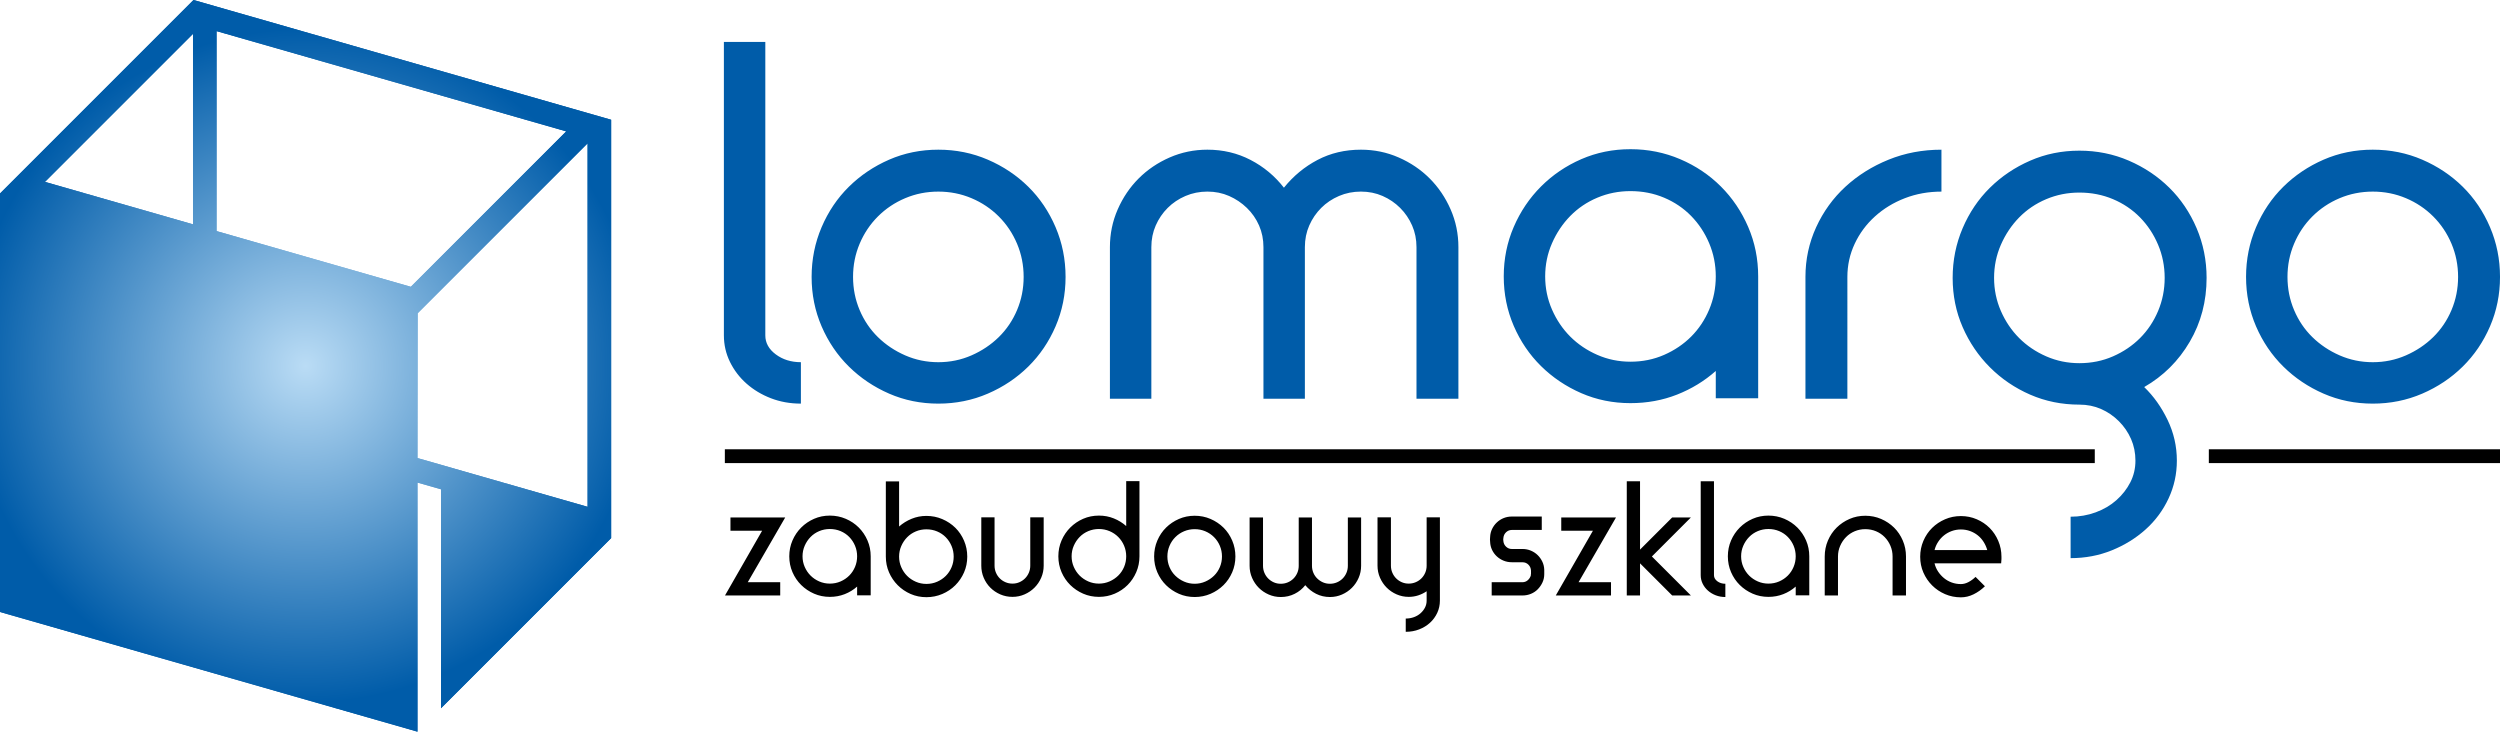
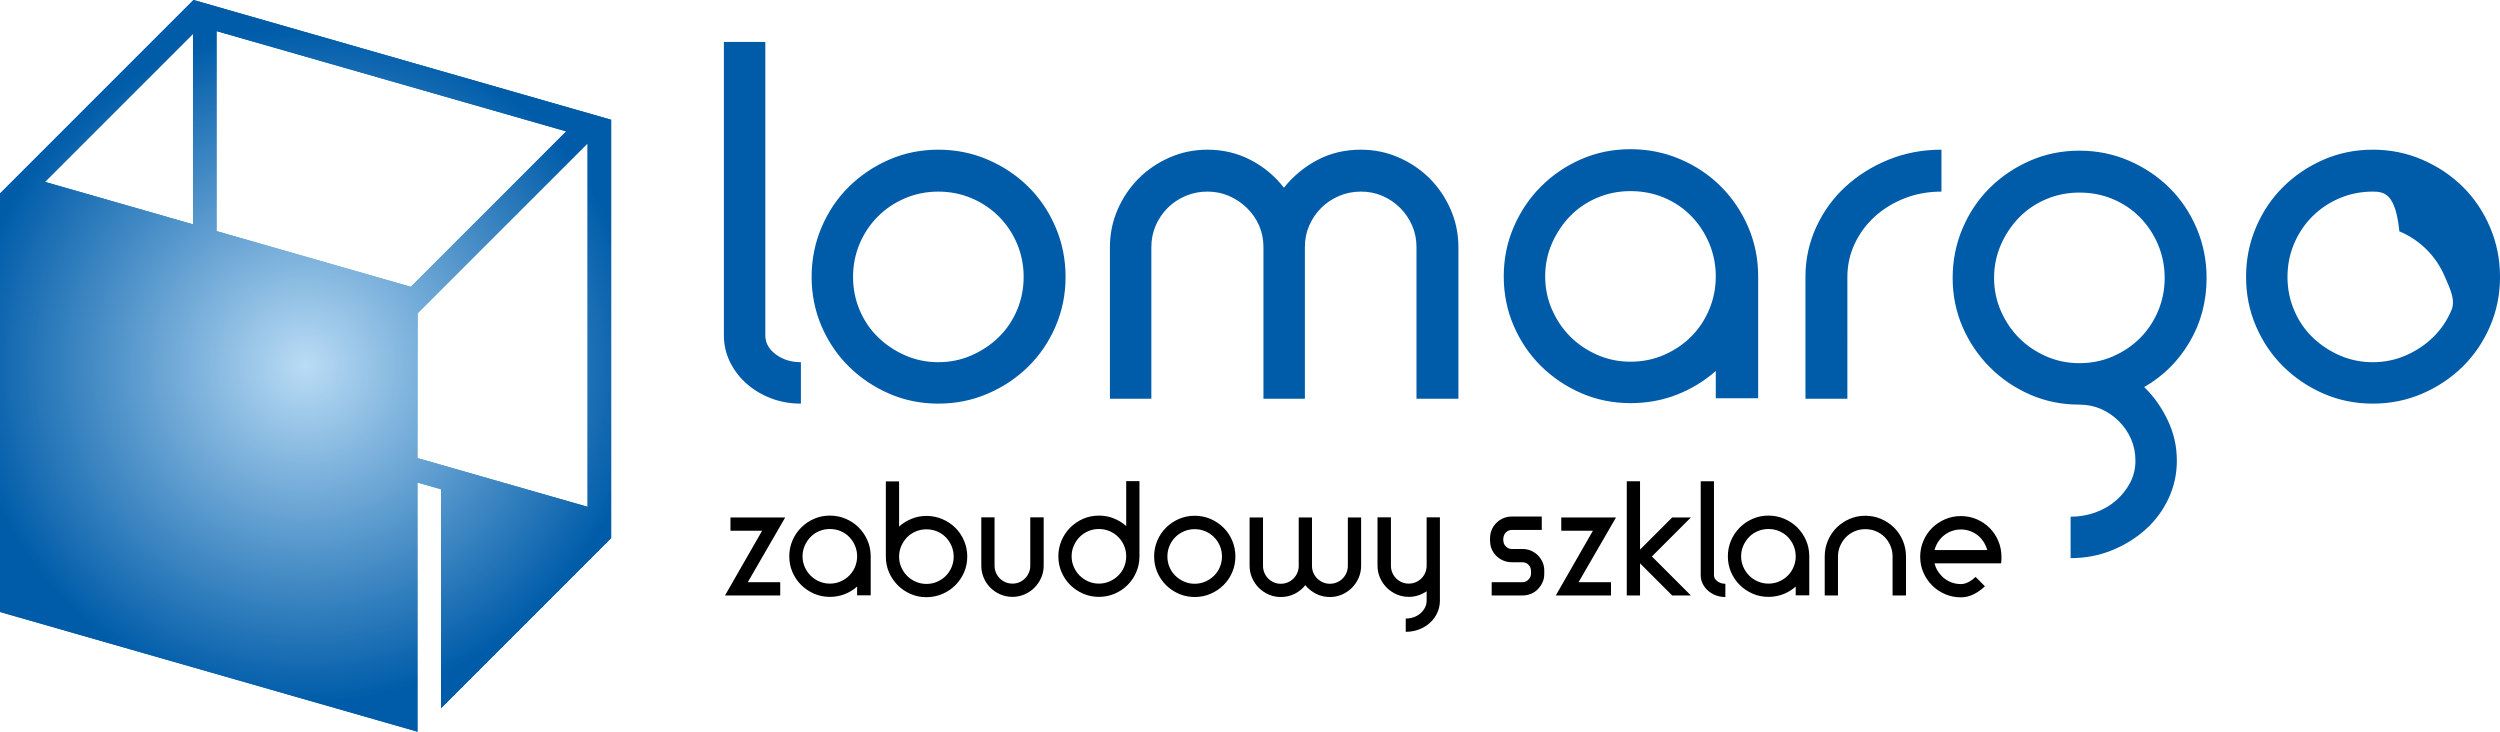
<svg xmlns="http://www.w3.org/2000/svg" xmlns:xlink="http://www.w3.org/1999/xlink" version="1.1" id="Warstwa_1" x="0px" y="0px" width="512.914px" height="150.115px" viewBox="0 0 512.914 150.115" enable-background="new 0 0 512.914 150.115" xml:space="preserve">
-   <path fill="#005CA9" d="M148.517,8.61h8.5v60.2c0,1.533,0.717,2.833,2.15,3.9c1.433,1.066,3.15,1.6,5.15,1.6v8.5  c-2.2,0-4.25-0.367-6.15-1.1c-1.9-0.734-3.566-1.734-5-3c-1.433-1.268-2.566-2.75-3.4-4.451c-0.833-1.7-1.25-3.517-1.25-5.45V8.61  L148.517,8.61z M192.517,30.71c3.6,0,6.983,0.684,10.15,2.05s5.933,3.217,8.3,5.55s4.233,5.1,5.6,8.3c1.367,3.2,2.05,6.6,2.05,10.2  s-0.684,6.983-2.05,10.15c-1.367,3.167-3.233,5.917-5.6,8.25c-2.367,2.333-5.133,4.184-8.3,5.549  c-3.167,1.367-6.55,2.051-10.15,2.051s-6.967-0.684-10.1-2.051c-3.133-1.365-5.883-3.217-8.25-5.549  c-2.367-2.333-4.233-5.083-5.6-8.25c-1.366-3.167-2.05-6.55-2.05-10.15s0.684-7,2.05-10.2c1.367-3.2,3.233-5.967,5.6-8.3  s5.117-4.183,8.25-5.55S188.917,30.71,192.517,30.71L192.517,30.71z M192.517,39.311c-2.4,0-4.667,0.45-6.8,1.35  c-2.133,0.9-4,2.15-5.6,3.75c-1.6,1.6-2.85,3.467-3.75,5.6s-1.35,4.4-1.35,6.8s0.45,4.667,1.35,6.8c0.9,2.133,2.15,3.983,3.75,5.55  c1.6,1.566,3.466,2.816,5.6,3.75c2.133,0.933,4.4,1.4,6.8,1.4c2.4,0,4.667-0.467,6.8-1.4c2.133-0.934,4-2.184,5.6-3.75  c1.6-1.567,2.85-3.417,3.75-5.55c0.9-2.134,1.35-4.4,1.35-6.8s-0.45-4.667-1.35-6.8s-2.15-4-3.75-5.6s-3.467-2.85-5.6-3.75  C197.183,39.76,194.917,39.311,192.517,39.311L192.517,39.311z M247.716,30.71c3.2,0,6.15,0.7,8.85,2.1c2.7,1.4,4.983,3.3,6.85,5.7  c1.934-2.4,4.233-4.3,6.9-5.7s5.634-2.1,8.9-2.1c2.733,0,5.316,0.533,7.75,1.6c2.433,1.066,4.55,2.5,6.35,4.3  c1.8,1.8,3.233,3.917,4.3,6.35s1.6,5.017,1.6,7.75v31.1h-8.6v-31.1c0-1.6-0.3-3.083-0.899-4.45c-0.601-1.367-1.417-2.567-2.45-3.6  c-1.033-1.034-2.233-1.85-3.6-2.45c-1.367-0.6-2.851-0.9-4.45-0.9c-1.601,0-3.101,0.3-4.5,0.9c-1.4,0.6-2.617,1.417-3.65,2.45  c-1.033,1.033-1.85,2.233-2.45,3.6c-0.6,1.367-0.899,2.85-0.899,4.45v31.1h-8.5v-31.1c0-1.6-0.301-3.083-0.9-4.45  c-0.6-1.367-1.433-2.567-2.5-3.6c-1.066-1.034-2.283-1.85-3.65-2.45s-2.85-0.9-4.45-0.9c-1.6,0-3.1,0.3-4.5,0.9  s-2.617,1.417-3.65,2.45c-1.033,1.033-1.85,2.233-2.45,3.6c-0.6,1.367-0.9,2.85-0.9,4.45v31.1h-8.5v-31.1  c0-2.733,0.533-5.317,1.6-7.75c1.067-2.433,2.5-4.55,4.3-6.35c1.8-1.8,3.917-3.234,6.35-4.3  C242.4,31.244,244.983,30.71,247.716,30.71L247.716,30.71z M334.517,30.61c3.6,0,7,0.684,10.199,2.05  c3.2,1.367,5.983,3.233,8.351,5.6c2.366,2.367,4.233,5.133,5.6,8.3c1.367,3.167,2.05,6.55,2.05,10.15v25h-8.699v-5.6  c-2.334,2.066-4.983,3.682-7.95,4.85c-2.967,1.166-6.15,1.75-9.55,1.75c-3.601,0-6.967-0.684-10.101-2.051  c-3.133-1.367-5.883-3.217-8.25-5.55c-2.366-2.333-4.233-5.083-5.6-8.25c-1.366-3.167-2.05-6.55-2.05-10.15s0.684-6.983,2.05-10.15  s3.233-5.933,5.6-8.3c2.367-2.367,5.117-4.233,8.25-5.6C327.55,31.294,330.916,30.61,334.517,30.61L334.517,30.61z M334.517,39.21  c-2.4,0-4.667,0.45-6.8,1.35c-2.134,0.9-3.983,2.15-5.551,3.75c-1.566,1.6-2.816,3.467-3.75,5.6c-0.933,2.133-1.399,4.4-1.399,6.8  c0,2.4,0.467,4.667,1.399,6.8c0.934,2.133,2.184,3.983,3.75,5.55c1.567,1.567,3.417,2.816,5.551,3.75c2.133,0.933,4.399,1.4,6.8,1.4  c2.467,0,4.767-0.467,6.9-1.4c2.133-0.934,3.982-2.183,5.55-3.75c1.566-1.567,2.8-3.417,3.699-5.55c0.9-2.133,1.351-4.4,1.351-6.8  c0-2.4-0.45-4.667-1.351-6.8c-0.899-2.133-2.133-4-3.699-5.6c-1.567-1.6-3.417-2.85-5.55-3.75  C339.283,39.661,336.983,39.21,334.517,39.21L334.517,39.21z M379.017,81.811h-8.601v-25c0-3.6,0.733-7,2.2-10.2  c1.467-3.2,3.467-5.967,6-8.3s5.483-4.183,8.85-5.55c3.367-1.367,6.983-2.05,10.851-2.05v8.6c-2.667,0-5.167,0.45-7.5,1.35  c-2.333,0.9-4.384,2.15-6.15,3.75s-3.149,3.467-4.149,5.6s-1.5,4.4-1.5,6.8V81.811L379.017,81.811z M426.616,30.911  c3.6,0,6.983,0.683,10.149,2.05c3.167,1.367,5.934,3.217,8.3,5.55c2.367,2.333,4.233,5.1,5.601,8.3c1.366,3.2,2.05,6.6,2.05,10.2  c0,4.8-1.149,9.167-3.45,13.1c-2.3,3.934-5.416,7.034-9.35,9.3c1.933,1.867,3.533,4.117,4.8,6.75s1.9,5.418,1.9,8.35  c0,2.734-0.567,5.318-1.7,7.75c-1.134,2.434-2.7,4.551-4.7,6.352c-2,1.799-4.316,3.232-6.95,4.299c-2.633,1.066-5.45,1.6-8.449,1.6  v-8.5c1.8,0,3.517-0.299,5.149-0.898c1.634-0.602,3.05-1.434,4.25-2.5c1.2-1.068,2.15-2.283,2.851-3.65  c0.699-1.367,1.05-2.85,1.05-4.451c0-1.6-0.3-3.082-0.9-4.449c-0.6-1.367-1.434-2.584-2.5-3.65s-2.283-1.9-3.65-2.5  c-1.366-0.6-2.85-0.9-4.449-0.9c-3.601,0-6.967-0.682-10.101-2.049c-3.133-1.367-5.883-3.234-8.25-5.601  c-2.366-2.367-4.233-5.117-5.6-8.25c-1.367-3.133-2.05-6.5-2.05-10.1c0-3.6,0.683-7,2.05-10.2c1.366-3.2,3.233-5.967,5.6-8.3  c2.367-2.333,5.117-4.184,8.25-5.55C419.649,31.594,423.016,30.911,426.616,30.911L426.616,30.911z M426.616,39.51  c-2.4,0-4.667,0.45-6.8,1.351c-2.134,0.9-3.983,2.15-5.551,3.75c-1.566,1.6-2.816,3.467-3.75,5.6c-0.933,2.133-1.399,4.4-1.399,6.8  c0,2.4,0.467,4.667,1.399,6.8c0.934,2.133,2.184,3.983,3.75,5.55c1.567,1.567,3.417,2.817,5.551,3.75c2.133,0.934,4.399,1.4,6.8,1.4  c2.467,0,4.767-0.466,6.899-1.4c2.134-0.933,3.983-2.183,5.551-3.75c1.566-1.567,2.8-3.417,3.699-5.55  c0.9-2.133,1.351-4.4,1.351-6.8c0-2.399-0.45-4.667-1.351-6.8c-0.899-2.133-2.133-4-3.699-5.6c-1.567-1.6-3.417-2.85-5.551-3.75  C431.383,39.96,429.083,39.51,426.616,39.51L426.616,39.51z M486.815,30.71c3.601,0,6.983,0.684,10.15,2.05  c3.166,1.367,5.933,3.217,8.3,5.55c2.366,2.333,4.233,5.1,5.6,8.3c1.367,3.2,2.051,6.6,2.051,10.2s-0.684,6.983-2.051,10.15  c-1.366,3.167-3.233,5.917-5.6,8.25c-2.367,2.333-5.134,4.184-8.3,5.549c-3.167,1.367-6.55,2.051-10.15,2.051  c-3.6,0-6.967-0.684-10.1-2.051c-3.134-1.365-5.884-3.217-8.25-5.549c-2.367-2.333-4.233-5.083-5.6-8.25  c-1.367-3.167-2.051-6.55-2.051-10.15s0.684-7,2.051-10.2c1.366-3.2,3.232-5.967,5.6-8.3c2.366-2.333,5.116-4.183,8.25-5.55  C479.849,31.394,483.216,30.71,486.815,30.71L486.815,30.71z M486.815,39.311c-2.4,0-4.666,0.45-6.8,1.35  c-2.134,0.9-4,2.15-5.6,3.75c-1.601,1.6-2.851,3.467-3.75,5.6c-0.9,2.133-1.351,4.4-1.351,6.8s0.45,4.667,1.351,6.8  c0.899,2.133,2.149,3.983,3.75,5.55c1.6,1.566,3.466,2.816,5.6,3.75c2.134,0.933,4.399,1.4,6.8,1.4s4.667-0.467,6.801-1.4  c2.133-0.934,3.999-2.184,5.6-3.75c1.6-1.567,2.85-3.417,3.75-5.55c0.899-2.134,1.35-4.4,1.35-6.8s-0.45-4.667-1.35-6.8  c-0.9-2.133-2.15-4-3.75-5.6c-1.601-1.6-3.467-2.85-5.6-3.75C491.482,39.76,489.216,39.311,486.815,39.311L486.815,39.311z" />
+   <path fill="#005CA9" d="M148.517,8.61h8.5v60.2c0,1.533,0.717,2.833,2.15,3.9c1.433,1.066,3.15,1.6,5.15,1.6v8.5  c-2.2,0-4.25-0.367-6.15-1.1c-1.9-0.734-3.566-1.734-5-3c-1.433-1.268-2.566-2.75-3.4-4.451c-0.833-1.7-1.25-3.517-1.25-5.45V8.61  L148.517,8.61z M192.517,30.71c3.6,0,6.983,0.684,10.15,2.05s5.933,3.217,8.3,5.55s4.233,5.1,5.6,8.3c1.367,3.2,2.05,6.6,2.05,10.2  s-0.684,6.983-2.05,10.15c-1.367,3.167-3.233,5.917-5.6,8.25c-2.367,2.333-5.133,4.184-8.3,5.549  c-3.167,1.367-6.55,2.051-10.15,2.051s-6.967-0.684-10.1-2.051c-3.133-1.365-5.883-3.217-8.25-5.549  c-2.367-2.333-4.233-5.083-5.6-8.25c-1.366-3.167-2.05-6.55-2.05-10.15s0.684-7,2.05-10.2c1.367-3.2,3.233-5.967,5.6-8.3  s5.117-4.183,8.25-5.55S188.917,30.71,192.517,30.71L192.517,30.71z M192.517,39.311c-2.4,0-4.667,0.45-6.8,1.35  c-2.133,0.9-4,2.15-5.6,3.75c-1.6,1.6-2.85,3.467-3.75,5.6s-1.35,4.4-1.35,6.8s0.45,4.667,1.35,6.8c0.9,2.133,2.15,3.983,3.75,5.55  c1.6,1.566,3.466,2.816,5.6,3.75c2.133,0.933,4.4,1.4,6.8,1.4c2.4,0,4.667-0.467,6.8-1.4c2.133-0.934,4-2.184,5.6-3.75  c1.6-1.567,2.85-3.417,3.75-5.55c0.9-2.134,1.35-4.4,1.35-6.8s-0.45-4.667-1.35-6.8s-2.15-4-3.75-5.6s-3.467-2.85-5.6-3.75  C197.183,39.76,194.917,39.311,192.517,39.311L192.517,39.311z M247.716,30.71c3.2,0,6.15,0.7,8.85,2.1c2.7,1.4,4.983,3.3,6.85,5.7  c1.934-2.4,4.233-4.3,6.9-5.7s5.634-2.1,8.9-2.1c2.733,0,5.316,0.533,7.75,1.6c2.433,1.066,4.55,2.5,6.35,4.3  c1.8,1.8,3.233,3.917,4.3,6.35s1.6,5.017,1.6,7.75v31.1h-8.6v-31.1c0-1.6-0.3-3.083-0.899-4.45c-0.601-1.367-1.417-2.567-2.45-3.6  c-1.033-1.034-2.233-1.85-3.6-2.45c-1.367-0.6-2.851-0.9-4.45-0.9c-1.601,0-3.101,0.3-4.5,0.9c-1.4,0.6-2.617,1.417-3.65,2.45  c-1.033,1.033-1.85,2.233-2.45,3.6c-0.6,1.367-0.899,2.85-0.899,4.45v31.1h-8.5v-31.1c0-1.6-0.301-3.083-0.9-4.45  c-0.6-1.367-1.433-2.567-2.5-3.6c-1.066-1.034-2.283-1.85-3.65-2.45s-2.85-0.9-4.45-0.9c-1.6,0-3.1,0.3-4.5,0.9  s-2.617,1.417-3.65,2.45c-1.033,1.033-1.85,2.233-2.45,3.6c-0.6,1.367-0.9,2.85-0.9,4.45v31.1h-8.5v-31.1  c0-2.733,0.533-5.317,1.6-7.75c1.067-2.433,2.5-4.55,4.3-6.35c1.8-1.8,3.917-3.234,6.35-4.3  C242.4,31.244,244.983,30.71,247.716,30.71L247.716,30.71z M334.517,30.61c3.6,0,7,0.684,10.199,2.05  c3.2,1.367,5.983,3.233,8.351,5.6c2.366,2.367,4.233,5.133,5.6,8.3c1.367,3.167,2.05,6.55,2.05,10.15v25h-8.699v-5.6  c-2.334,2.066-4.983,3.682-7.95,4.85c-2.967,1.166-6.15,1.75-9.55,1.75c-3.601,0-6.967-0.684-10.101-2.051  c-3.133-1.367-5.883-3.217-8.25-5.55c-2.366-2.333-4.233-5.083-5.6-8.25c-1.366-3.167-2.05-6.55-2.05-10.15s0.684-6.983,2.05-10.15  s3.233-5.933,5.6-8.3c2.367-2.367,5.117-4.233,8.25-5.6C327.55,31.294,330.916,30.61,334.517,30.61L334.517,30.61z M334.517,39.21  c-2.4,0-4.667,0.45-6.8,1.35c-2.134,0.9-3.983,2.15-5.551,3.75c-1.566,1.6-2.816,3.467-3.75,5.6c-0.933,2.133-1.399,4.4-1.399,6.8  c0,2.4,0.467,4.667,1.399,6.8c0.934,2.133,2.184,3.983,3.75,5.55c1.567,1.567,3.417,2.816,5.551,3.75c2.133,0.933,4.399,1.4,6.8,1.4  c2.467,0,4.767-0.467,6.9-1.4c2.133-0.934,3.982-2.183,5.55-3.75c1.566-1.567,2.8-3.417,3.699-5.55c0.9-2.133,1.351-4.4,1.351-6.8  c0-2.4-0.45-4.667-1.351-6.8c-0.899-2.133-2.133-4-3.699-5.6c-1.567-1.6-3.417-2.85-5.55-3.75  C339.283,39.661,336.983,39.21,334.517,39.21L334.517,39.21z M379.017,81.811h-8.601v-25c0-3.6,0.733-7,2.2-10.2  c1.467-3.2,3.467-5.967,6-8.3s5.483-4.183,8.85-5.55c3.367-1.367,6.983-2.05,10.851-2.05v8.6c-2.667,0-5.167,0.45-7.5,1.35  c-2.333,0.9-4.384,2.15-6.15,3.75s-3.149,3.467-4.149,5.6s-1.5,4.4-1.5,6.8V81.811L379.017,81.811z M426.616,30.911  c3.6,0,6.983,0.683,10.149,2.05c3.167,1.367,5.934,3.217,8.3,5.55c2.367,2.333,4.233,5.1,5.601,8.3c1.366,3.2,2.05,6.6,2.05,10.2  c0,4.8-1.149,9.167-3.45,13.1c-2.3,3.934-5.416,7.034-9.35,9.3c1.933,1.867,3.533,4.117,4.8,6.75s1.9,5.418,1.9,8.35  c0,2.734-0.567,5.318-1.7,7.75c-1.134,2.434-2.7,4.551-4.7,6.352c-2,1.799-4.316,3.232-6.95,4.299c-2.633,1.066-5.45,1.6-8.449,1.6  v-8.5c1.8,0,3.517-0.299,5.149-0.898c1.634-0.602,3.05-1.434,4.25-2.5c1.2-1.068,2.15-2.283,2.851-3.65  c0.699-1.367,1.05-2.85,1.05-4.451c0-1.6-0.3-3.082-0.9-4.449c-0.6-1.367-1.434-2.584-2.5-3.65s-2.283-1.9-3.65-2.5  c-1.366-0.6-2.85-0.9-4.449-0.9c-3.601,0-6.967-0.682-10.101-2.049c-3.133-1.367-5.883-3.234-8.25-5.601  c-2.366-2.367-4.233-5.117-5.6-8.25c-1.367-3.133-2.05-6.5-2.05-10.1c0-3.6,0.683-7,2.05-10.2c1.366-3.2,3.233-5.967,5.6-8.3  c2.367-2.333,5.117-4.184,8.25-5.55C419.649,31.594,423.016,30.911,426.616,30.911L426.616,30.911z M426.616,39.51  c-2.4,0-4.667,0.45-6.8,1.351c-2.134,0.9-3.983,2.15-5.551,3.75c-1.566,1.6-2.816,3.467-3.75,5.6c-0.933,2.133-1.399,4.4-1.399,6.8  c0,2.4,0.467,4.667,1.399,6.8c0.934,2.133,2.184,3.983,3.75,5.55c1.567,1.567,3.417,2.817,5.551,3.75c2.133,0.934,4.399,1.4,6.8,1.4  c2.467,0,4.767-0.466,6.899-1.4c2.134-0.933,3.983-2.183,5.551-3.75c1.566-1.567,2.8-3.417,3.699-5.55  c0.9-2.133,1.351-4.4,1.351-6.8c0-2.399-0.45-4.667-1.351-6.8c-0.899-2.133-2.133-4-3.699-5.6c-1.567-1.6-3.417-2.85-5.551-3.75  C431.383,39.96,429.083,39.51,426.616,39.51L426.616,39.51z M486.815,30.71c3.601,0,6.983,0.684,10.15,2.05  c3.166,1.367,5.933,3.217,8.3,5.55c2.366,2.333,4.233,5.1,5.6,8.3c1.367,3.2,2.051,6.6,2.051,10.2s-0.684,6.983-2.051,10.15  c-1.366,3.167-3.233,5.917-5.6,8.25c-2.367,2.333-5.134,4.184-8.3,5.549c-3.167,1.367-6.55,2.051-10.15,2.051  c-3.6,0-6.967-0.684-10.1-2.051c-3.134-1.365-5.884-3.217-8.25-5.549c-2.367-2.333-4.233-5.083-5.6-8.25  c-1.367-3.167-2.051-6.55-2.051-10.15s0.684-7,2.051-10.2c1.366-3.2,3.232-5.967,5.6-8.3c2.366-2.333,5.116-4.183,8.25-5.55  C479.849,31.394,483.216,30.71,486.815,30.71L486.815,30.71z M486.815,39.311c-2.4,0-4.666,0.45-6.8,1.35  c-2.134,0.9-4,2.15-5.6,3.75c-1.601,1.6-2.851,3.467-3.75,5.6c-0.9,2.133-1.351,4.4-1.351,6.8s0.45,4.667,1.351,6.8  c0.899,2.133,2.149,3.983,3.75,5.55c1.6,1.566,3.466,2.816,5.6,3.75c2.134,0.933,4.399,1.4,6.8,1.4s4.667-0.467,6.801-1.4  c2.133-0.934,3.999-2.184,5.6-3.75c1.6-1.567,2.85-3.417,3.75-5.55s-0.45-4.667-1.35-6.8  c-0.9-2.133-2.15-4-3.75-5.6c-1.601-1.6-3.467-2.85-5.6-3.75C491.482,39.76,489.216,39.311,486.815,39.311L486.815,39.311z" />
  <path d="M156.363,108.887h-6.497v-2.721h11.233l-7.681,13.281h6.657v2.721h-11.329L156.363,108.887L156.363,108.887z   M170.252,105.783c1.152,0,2.24,0.219,3.264,0.656s1.915,1.035,2.672,1.791c0.757,0.758,1.354,1.643,1.792,2.656  s0.656,2.096,0.656,3.248v8.002h-2.785v-1.793c-0.747,0.662-1.595,1.18-2.544,1.553c-0.95,0.373-1.968,0.561-3.056,0.561  c-1.152,0-2.23-0.219-3.232-0.656c-1.003-0.438-1.883-1.029-2.641-1.777c-0.757-0.746-1.354-1.627-1.792-2.639  c-0.438-1.014-0.656-2.098-0.656-3.25s0.219-2.234,0.656-3.248s1.035-1.898,1.792-2.656c0.757-0.756,1.638-1.354,2.641-1.791  C168.022,106.002,169.1,105.783,170.252,105.783L170.252,105.783z M170.252,108.535c-0.768,0-1.494,0.145-2.177,0.432  c-0.682,0.289-1.274,0.688-1.776,1.201c-0.501,0.512-0.901,1.109-1.2,1.791c-0.298,0.684-0.448,1.408-0.448,2.176  c0,0.77,0.149,1.494,0.448,2.178c0.299,0.682,0.699,1.273,1.2,1.775s1.094,0.902,1.776,1.201c0.683,0.299,1.409,0.447,2.177,0.447  c0.79,0,1.525-0.148,2.208-0.447s1.275-0.699,1.776-1.201s0.896-1.094,1.184-1.775c0.288-0.684,0.432-1.408,0.432-2.178  c0-0.768-0.144-1.492-0.432-2.176c-0.288-0.682-0.683-1.279-1.184-1.791c-0.501-0.514-1.094-0.912-1.776-1.201  C171.778,108.68,171.042,108.535,170.252,108.535L170.252,108.535z M190.063,105.846c1.152,0,2.24,0.219,3.264,0.656  s1.915,1.031,2.672,1.777c0.757,0.746,1.355,1.633,1.792,2.656c0.438,1.023,0.656,2.111,0.656,3.264s-0.219,2.23-0.656,3.232  c-0.437,1.004-1.035,1.883-1.792,2.641c-0.758,0.758-1.648,1.355-2.672,1.793c-1.024,0.436-2.112,0.656-3.264,0.656  c-1.152,0-2.229-0.221-3.232-0.656c-1.003-0.438-1.883-1.035-2.64-1.793c-0.758-0.758-1.355-1.637-1.792-2.641  c-0.438-1.002-0.656-2.08-0.656-3.232V98.773h2.72v9.25c0.747-0.662,1.601-1.189,2.561-1.584  C187.982,106.045,188.996,105.846,190.063,105.846L190.063,105.846z M190.063,108.6c-0.768,0-1.494,0.143-2.176,0.432  c-0.683,0.287-1.275,0.688-1.776,1.199s-0.901,1.109-1.2,1.793s-0.448,1.408-0.448,2.176s0.149,1.494,0.448,2.176  c0.299,0.684,0.699,1.275,1.2,1.777s1.093,0.9,1.776,1.199c0.683,0.299,1.408,0.449,2.176,0.449c0.789,0,1.525-0.15,2.208-0.449  s1.275-0.697,1.776-1.199c0.501-0.502,0.896-1.094,1.184-1.777c0.288-0.682,0.432-1.408,0.432-2.176s-0.144-1.492-0.432-2.176  s-0.683-1.281-1.184-1.793c-0.501-0.512-1.094-0.912-1.776-1.199C191.588,108.742,190.852,108.6,190.063,108.6L190.063,108.6z   M207.728,122.457c-0.896,0-1.733-0.172-2.512-0.512c-0.779-0.342-1.456-0.801-2.032-1.377s-1.029-1.254-1.36-2.031  c-0.331-0.779-0.496-1.607-0.496-2.48v-9.922h2.72v9.922c0,0.512,0.096,0.992,0.288,1.439c0.192,0.447,0.453,0.838,0.784,1.168  c0.331,0.33,0.72,0.592,1.168,0.783c0.448,0.193,0.928,0.289,1.44,0.289c0.512,0,0.987-0.096,1.424-0.289  c0.437-0.191,0.821-0.453,1.152-0.783c0.33-0.33,0.592-0.721,0.784-1.168s0.288-0.928,0.288-1.439v-9.922h2.752v9.922  c0,0.873-0.171,1.701-0.512,2.48c-0.341,0.777-0.8,1.455-1.376,2.031s-1.253,1.035-2.032,1.377  C209.43,122.285,208.603,122.457,207.728,122.457L207.728,122.457z M225.458,105.783c1.088,0,2.107,0.191,3.057,0.576  c0.949,0.383,1.797,0.906,2.544,1.568v-9.217h2.72v15.424c0,1.152-0.218,2.236-0.656,3.25c-0.438,1.012-1.029,1.893-1.776,2.639  c-0.747,0.748-1.626,1.34-2.64,1.777s-2.096,0.656-3.249,0.656s-2.229-0.219-3.232-0.656c-1.003-0.438-1.883-1.029-2.64-1.777  c-0.758-0.746-1.355-1.627-1.792-2.639c-0.438-1.014-0.656-2.098-0.656-3.25s0.219-2.234,0.656-3.248  c0.437-1.014,1.035-1.898,1.792-2.656c0.757-0.756,1.637-1.354,2.64-1.791C223.229,106.002,224.306,105.783,225.458,105.783  L225.458,105.783z M225.458,108.535c-0.768,0-1.493,0.145-2.176,0.432c-0.683,0.289-1.275,0.688-1.776,1.201  c-0.501,0.512-0.901,1.109-1.2,1.791c-0.299,0.684-0.448,1.408-0.448,2.176c0,0.77,0.149,1.494,0.448,2.178  c0.299,0.682,0.699,1.273,1.2,1.775c0.501,0.502,1.093,0.902,1.776,1.201c0.683,0.299,1.408,0.447,2.176,0.447  s1.494-0.148,2.176-0.447c0.683-0.299,1.28-0.699,1.792-1.201c0.512-0.502,0.912-1.094,1.2-1.775  c0.288-0.684,0.433-1.408,0.433-2.178c0-0.768-0.145-1.492-0.433-2.176c-0.288-0.682-0.688-1.279-1.2-1.791  c-0.512-0.514-1.109-0.912-1.792-1.201C226.952,108.68,226.226,108.535,225.458,108.535L225.458,108.535z M245.108,105.814  c1.152,0,2.235,0.219,3.249,0.656c1.013,0.438,1.899,1.029,2.656,1.775c0.758,0.748,1.355,1.633,1.792,2.656  c0.438,1.025,0.656,2.113,0.656,3.266s-0.218,2.234-0.656,3.248s-1.035,1.893-1.792,2.641c-0.757,0.746-1.643,1.338-2.656,1.775  c-1.014,0.438-2.096,0.656-3.249,0.656s-2.229-0.219-3.232-0.656c-1.002-0.438-1.883-1.029-2.64-1.775  c-0.757-0.748-1.355-1.627-1.792-2.641s-0.656-2.096-0.656-3.248s0.218-2.24,0.656-3.266c0.438-1.023,1.035-1.908,1.792-2.656  c0.757-0.746,1.638-1.338,2.64-1.775C242.879,106.033,243.956,105.814,245.108,105.814L245.108,105.814z M245.108,108.566  c-0.768,0-1.493,0.145-2.176,0.432c-0.683,0.289-1.28,0.689-1.792,1.201c-0.512,0.512-0.912,1.109-1.2,1.793  c-0.288,0.682-0.432,1.408-0.432,2.176s0.144,1.492,0.432,2.176s0.688,1.275,1.2,1.775c0.512,0.502,1.109,0.902,1.792,1.201  s1.408,0.447,2.176,0.447s1.494-0.148,2.176-0.447s1.28-0.699,1.792-1.201c0.512-0.5,0.912-1.092,1.2-1.775s0.432-1.408,0.432-2.176  s-0.144-1.494-0.432-2.176c-0.288-0.684-0.688-1.281-1.2-1.793c-0.512-0.512-1.109-0.912-1.792-1.201  C246.602,108.711,245.876,108.566,245.108,108.566L245.108,108.566z M262.774,122.488c-0.875,0-1.701-0.17-2.48-0.512  c-0.778-0.342-1.456-0.801-2.032-1.377s-1.034-1.252-1.376-2.031c-0.341-0.779-0.512-1.605-0.512-2.48v-9.922h2.752v9.922  c0,0.512,0.096,0.992,0.288,1.439c0.192,0.449,0.453,0.838,0.784,1.168c0.33,0.332,0.715,0.594,1.152,0.785s0.912,0.287,1.424,0.287  s0.992-0.096,1.44-0.287c0.447-0.191,0.837-0.453,1.168-0.785c0.33-0.33,0.592-0.719,0.784-1.168  c0.191-0.447,0.288-0.928,0.288-1.439v-9.922h2.72v9.922c0,0.512,0.097,0.992,0.288,1.439c0.192,0.449,0.459,0.838,0.801,1.168  c0.341,0.332,0.73,0.594,1.168,0.785s0.912,0.287,1.424,0.287s0.992-0.096,1.44-0.287c0.447-0.191,0.837-0.453,1.168-0.785  c0.331-0.33,0.592-0.719,0.784-1.168c0.191-0.447,0.288-0.928,0.288-1.439v-9.922h2.72v9.922c0,0.875-0.17,1.701-0.512,2.48  s-0.8,1.455-1.376,2.031s-1.254,1.035-2.032,1.377c-0.779,0.342-1.605,0.512-2.48,0.512c-1.024,0-1.968-0.219-2.832-0.656  s-1.605-1.029-2.225-1.775c-0.576,0.746-1.302,1.338-2.176,1.775C264.748,122.27,263.799,122.488,262.774,122.488L262.774,122.488z   M289.018,122.457c-0.875,0-1.702-0.172-2.48-0.512c-0.779-0.342-1.456-0.801-2.032-1.377s-1.035-1.254-1.376-2.031  c-0.342-0.779-0.513-1.607-0.513-2.48v-9.922h2.753v9.922c0,0.512,0.096,0.992,0.288,1.439c0.191,0.447,0.453,0.838,0.784,1.168  c0.33,0.33,0.714,0.592,1.151,0.783c0.438,0.193,0.912,0.289,1.425,0.289c0.512,0,0.992-0.096,1.439-0.289  c0.448-0.191,0.838-0.453,1.169-0.783c0.33-0.33,0.592-0.721,0.784-1.168c0.191-0.447,0.287-0.928,0.287-1.439v-9.922h2.721v17.09  c0,0.896-0.182,1.734-0.544,2.512c-0.363,0.779-0.859,1.457-1.488,2.033s-1.371,1.029-2.225,1.359  c-0.854,0.332-1.771,0.496-2.752,0.496v-2.721c0.598,0,1.157-0.096,1.68-0.287c0.523-0.191,0.977-0.459,1.36-0.801  s0.688-0.73,0.912-1.168c0.225-0.438,0.336-0.912,0.336-1.424v-1.92c-0.533,0.363-1.109,0.645-1.728,0.848  C290.351,122.355,289.7,122.457,289.018,122.457L289.018,122.457z M310.172,115.352c-0.598,0-1.157-0.107-1.681-0.32  c-0.522-0.213-0.986-0.506-1.392-0.879c-0.406-0.375-0.731-0.816-0.977-1.328c-0.245-0.514-0.379-1.068-0.399-1.664  c-0.021-0.129-0.032-0.295-0.032-0.496c0-0.203,0.011-0.369,0.032-0.496c0.021-0.576,0.154-1.121,0.399-1.633  s0.57-0.961,0.977-1.344c0.405-0.385,0.869-0.684,1.392-0.896c0.523-0.213,1.083-0.32,1.681-0.32h6.145v2.752h-6.145  c-0.448,0-0.838,0.154-1.168,0.465c-0.331,0.309-0.518,0.699-0.561,1.168c-0.043,0.213-0.043,0.438,0,0.672  c0.043,0.447,0.229,0.826,0.561,1.137c0.33,0.309,0.72,0.463,1.168,0.463h2.208c0.598,0,1.163,0.113,1.696,0.336  c0.533,0.225,0.997,0.529,1.392,0.912c0.396,0.385,0.715,0.832,0.961,1.344c0.245,0.514,0.378,1.068,0.399,1.666v0.895  c0,0.619-0.122,1.189-0.368,1.713c-0.245,0.523-0.564,0.986-0.96,1.393c-0.395,0.404-0.864,0.719-1.408,0.943  s-1.125,0.336-1.744,0.336h-6.305v-2.721h6.305c0.427,0,0.795-0.139,1.104-0.416s0.518-0.607,0.624-0.99v-0.129  c0-0.043,0.005-0.08,0.016-0.111c0.011-0.033,0.017-0.07,0.017-0.113v-0.607c-0.021-0.49-0.197-0.902-0.528-1.232  s-0.741-0.496-1.232-0.496H310.172L310.172,115.352z M326.813,108.887h-6.497v-2.721h11.233l-7.681,13.281h6.656v2.721h-11.329  L326.813,108.887L326.813,108.887z M333.758,98.742h2.721v14.018l6.593-6.594h3.84l-8,8.002l8,8h-3.84l-6.593-6.592v6.592h-2.721  V98.742L333.758,98.742z M348.928,98.742h2.721v19.266c0,0.49,0.229,0.906,0.688,1.248c0.459,0.342,1.008,0.512,1.648,0.512v2.721  c-0.704,0-1.36-0.117-1.969-0.352c-0.607-0.234-1.141-0.555-1.6-0.961c-0.459-0.404-0.821-0.879-1.088-1.424  c-0.267-0.543-0.4-1.125-0.4-1.744V98.742L348.928,98.742z M362.817,105.783c1.151,0,2.24,0.219,3.265,0.656  c1.023,0.438,1.914,1.035,2.672,1.791c0.757,0.758,1.354,1.643,1.792,2.656s0.656,2.096,0.656,3.248v8.002h-2.784v-1.793  c-0.747,0.662-1.595,1.18-2.544,1.553c-0.95,0.373-1.969,0.561-3.057,0.561c-1.152,0-2.229-0.219-3.232-0.656  s-1.883-1.029-2.641-1.777c-0.758-0.746-1.354-1.627-1.792-2.639c-0.438-1.014-0.656-2.098-0.656-3.25s0.219-2.234,0.656-3.248  s1.034-1.898,1.792-2.656c0.758-0.756,1.638-1.354,2.641-1.791S361.665,105.783,362.817,105.783L362.817,105.783z M362.817,108.535  c-0.769,0-1.494,0.145-2.177,0.432c-0.683,0.289-1.274,0.688-1.776,1.201c-0.501,0.512-0.901,1.109-1.199,1.791  c-0.299,0.684-0.448,1.408-0.448,2.176c0,0.77,0.149,1.494,0.448,2.178c0.298,0.682,0.698,1.273,1.199,1.775  c0.502,0.502,1.094,0.902,1.776,1.201s1.408,0.447,2.177,0.447c0.789,0,1.525-0.148,2.208-0.447s1.274-0.699,1.776-1.201  c0.501-0.502,0.896-1.094,1.184-1.775c0.288-0.684,0.433-1.408,0.433-2.178c0-0.768-0.145-1.492-0.433-2.176  c-0.288-0.682-0.683-1.279-1.184-1.791c-0.502-0.514-1.094-0.912-1.776-1.201C364.343,108.68,363.606,108.535,362.817,108.535  L362.817,108.535z M382.691,105.814c1.151,0,2.234,0.219,3.248,0.656s1.898,1.029,2.656,1.775c0.758,0.748,1.355,1.633,1.792,2.656  c0.438,1.025,0.656,2.113,0.656,3.266v8h-2.752v-8c0-0.768-0.145-1.494-0.433-2.176c-0.288-0.684-0.683-1.281-1.184-1.793  c-0.502-0.512-1.094-0.912-1.776-1.201c-0.683-0.287-1.419-0.432-2.208-0.432c-0.769,0-1.494,0.145-2.177,0.432  c-0.683,0.289-1.274,0.689-1.775,1.201c-0.502,0.512-0.902,1.109-1.2,1.793c-0.299,0.682-0.448,1.408-0.448,2.176v8h-2.721v-8  c0-1.152,0.219-2.24,0.656-3.266c0.438-1.023,1.035-1.908,1.792-2.656c0.758-0.746,1.638-1.338,2.641-1.775  S381.539,105.814,382.691,105.814L382.691,105.814z M407.718,112.855c-0.171-0.598-0.421-1.158-0.752-1.68  c-0.331-0.523-0.73-0.971-1.2-1.344c-0.47-0.375-0.997-0.668-1.584-0.881s-1.211-0.32-1.872-0.32c-0.662,0-1.286,0.107-1.873,0.32  c-0.586,0.213-1.114,0.506-1.584,0.881c-0.469,0.373-0.874,0.82-1.216,1.344c-0.342,0.521-0.587,1.082-0.736,1.68H407.718  L407.718,112.855z M402.31,122.553c-1.152,0-2.235-0.219-3.249-0.656s-1.898-1.035-2.656-1.793  c-0.757-0.756-1.354-1.637-1.792-2.639c-0.438-1.004-0.656-2.082-0.656-3.232c0-1.152,0.219-2.24,0.656-3.266  c0.438-1.023,1.035-1.908,1.792-2.656c0.758-0.746,1.643-1.338,2.656-1.775s2.097-0.656,3.249-0.656  c1.151,0,2.234,0.219,3.248,0.656s1.894,1.029,2.641,1.775c0.746,0.748,1.339,1.633,1.775,2.656  c0.438,1.025,0.656,2.113,0.656,3.266c0,0.148,0,0.309,0,0.479c0,0.172-0.021,0.459-0.063,0.865H396.9  c0.149,0.619,0.395,1.184,0.736,1.695s0.747,0.961,1.216,1.344c0.47,0.385,0.998,0.684,1.584,0.896  c0.587,0.213,1.211,0.32,1.873,0.32c0.512,0,1.023-0.133,1.536-0.4c0.512-0.266,1.003-0.623,1.472-1.072l1.92,1.922  c-0.703,0.682-1.477,1.23-2.32,1.646C404.074,122.344,403.205,122.553,402.31,122.553L402.31,122.553z" />
-   <polygon points="148.714,92.176 429.776,92.176 429.776,95.012 148.714,95.012 148.714,92.176 " />
-   <polygon points="453.176,92.176 512.914,92.176 512.914,95.012 453.176,95.012 453.176,92.176 " />
  <g>
    <defs>
      <path id="SVGID_1_" d="M85.65,150.115L0,125.557V39.699L39.699,0l85.689,24.572v85.823l-34.905,34.906v-44.914l-4.833-1.385    V150.115L85.65,150.115z M39.597,6.938L9.219,37.315l30.377,8.71V6.938L39.597,6.938z M44.429,6.384v41.027L84.286,58.84    l31.884-31.884L44.429,6.384L44.429,6.384z M85.69,64.27l-0.04,29.705l34.905,10.008V29.405L85.69,64.27L85.69,64.27z" />
    </defs>
    <radialGradient id="SVGID_2_" cx="62.694" cy="75.058" r="69.153" gradientUnits="userSpaceOnUse">
      <stop offset="0" style="stop-color:#BADCF5" />
      <stop offset="1" style="stop-color:#005CA9" />
    </radialGradient>
    <use xlink:href="#SVGID_1_" overflow="visible" fill-rule="evenodd" clip-rule="evenodd" fill="url(#SVGID_2_)" />
    <clipPath id="SVGID_3_">
      <use xlink:href="#SVGID_1_" overflow="visible" />
    </clipPath>
    <g clip-path="url(#SVGID_3_)">
      <defs>
        <rect id="SVGID_4_" width="125.388" height="150.115" />
      </defs>
      <radialGradient id="SVGID_5_" cx="62.694" cy="75.058" r="69.153" gradientUnits="userSpaceOnUse">
        <stop offset="0" style="stop-color:#BADCF5" />
        <stop offset="1" style="stop-color:#005CA9" />
      </radialGradient>
      <use xlink:href="#SVGID_4_" overflow="visible" fill="url(#SVGID_5_)" />
      <clipPath id="SVGID_6_">
        <use xlink:href="#SVGID_4_" overflow="visible" />
      </clipPath>
    </g>
  </g>
</svg>